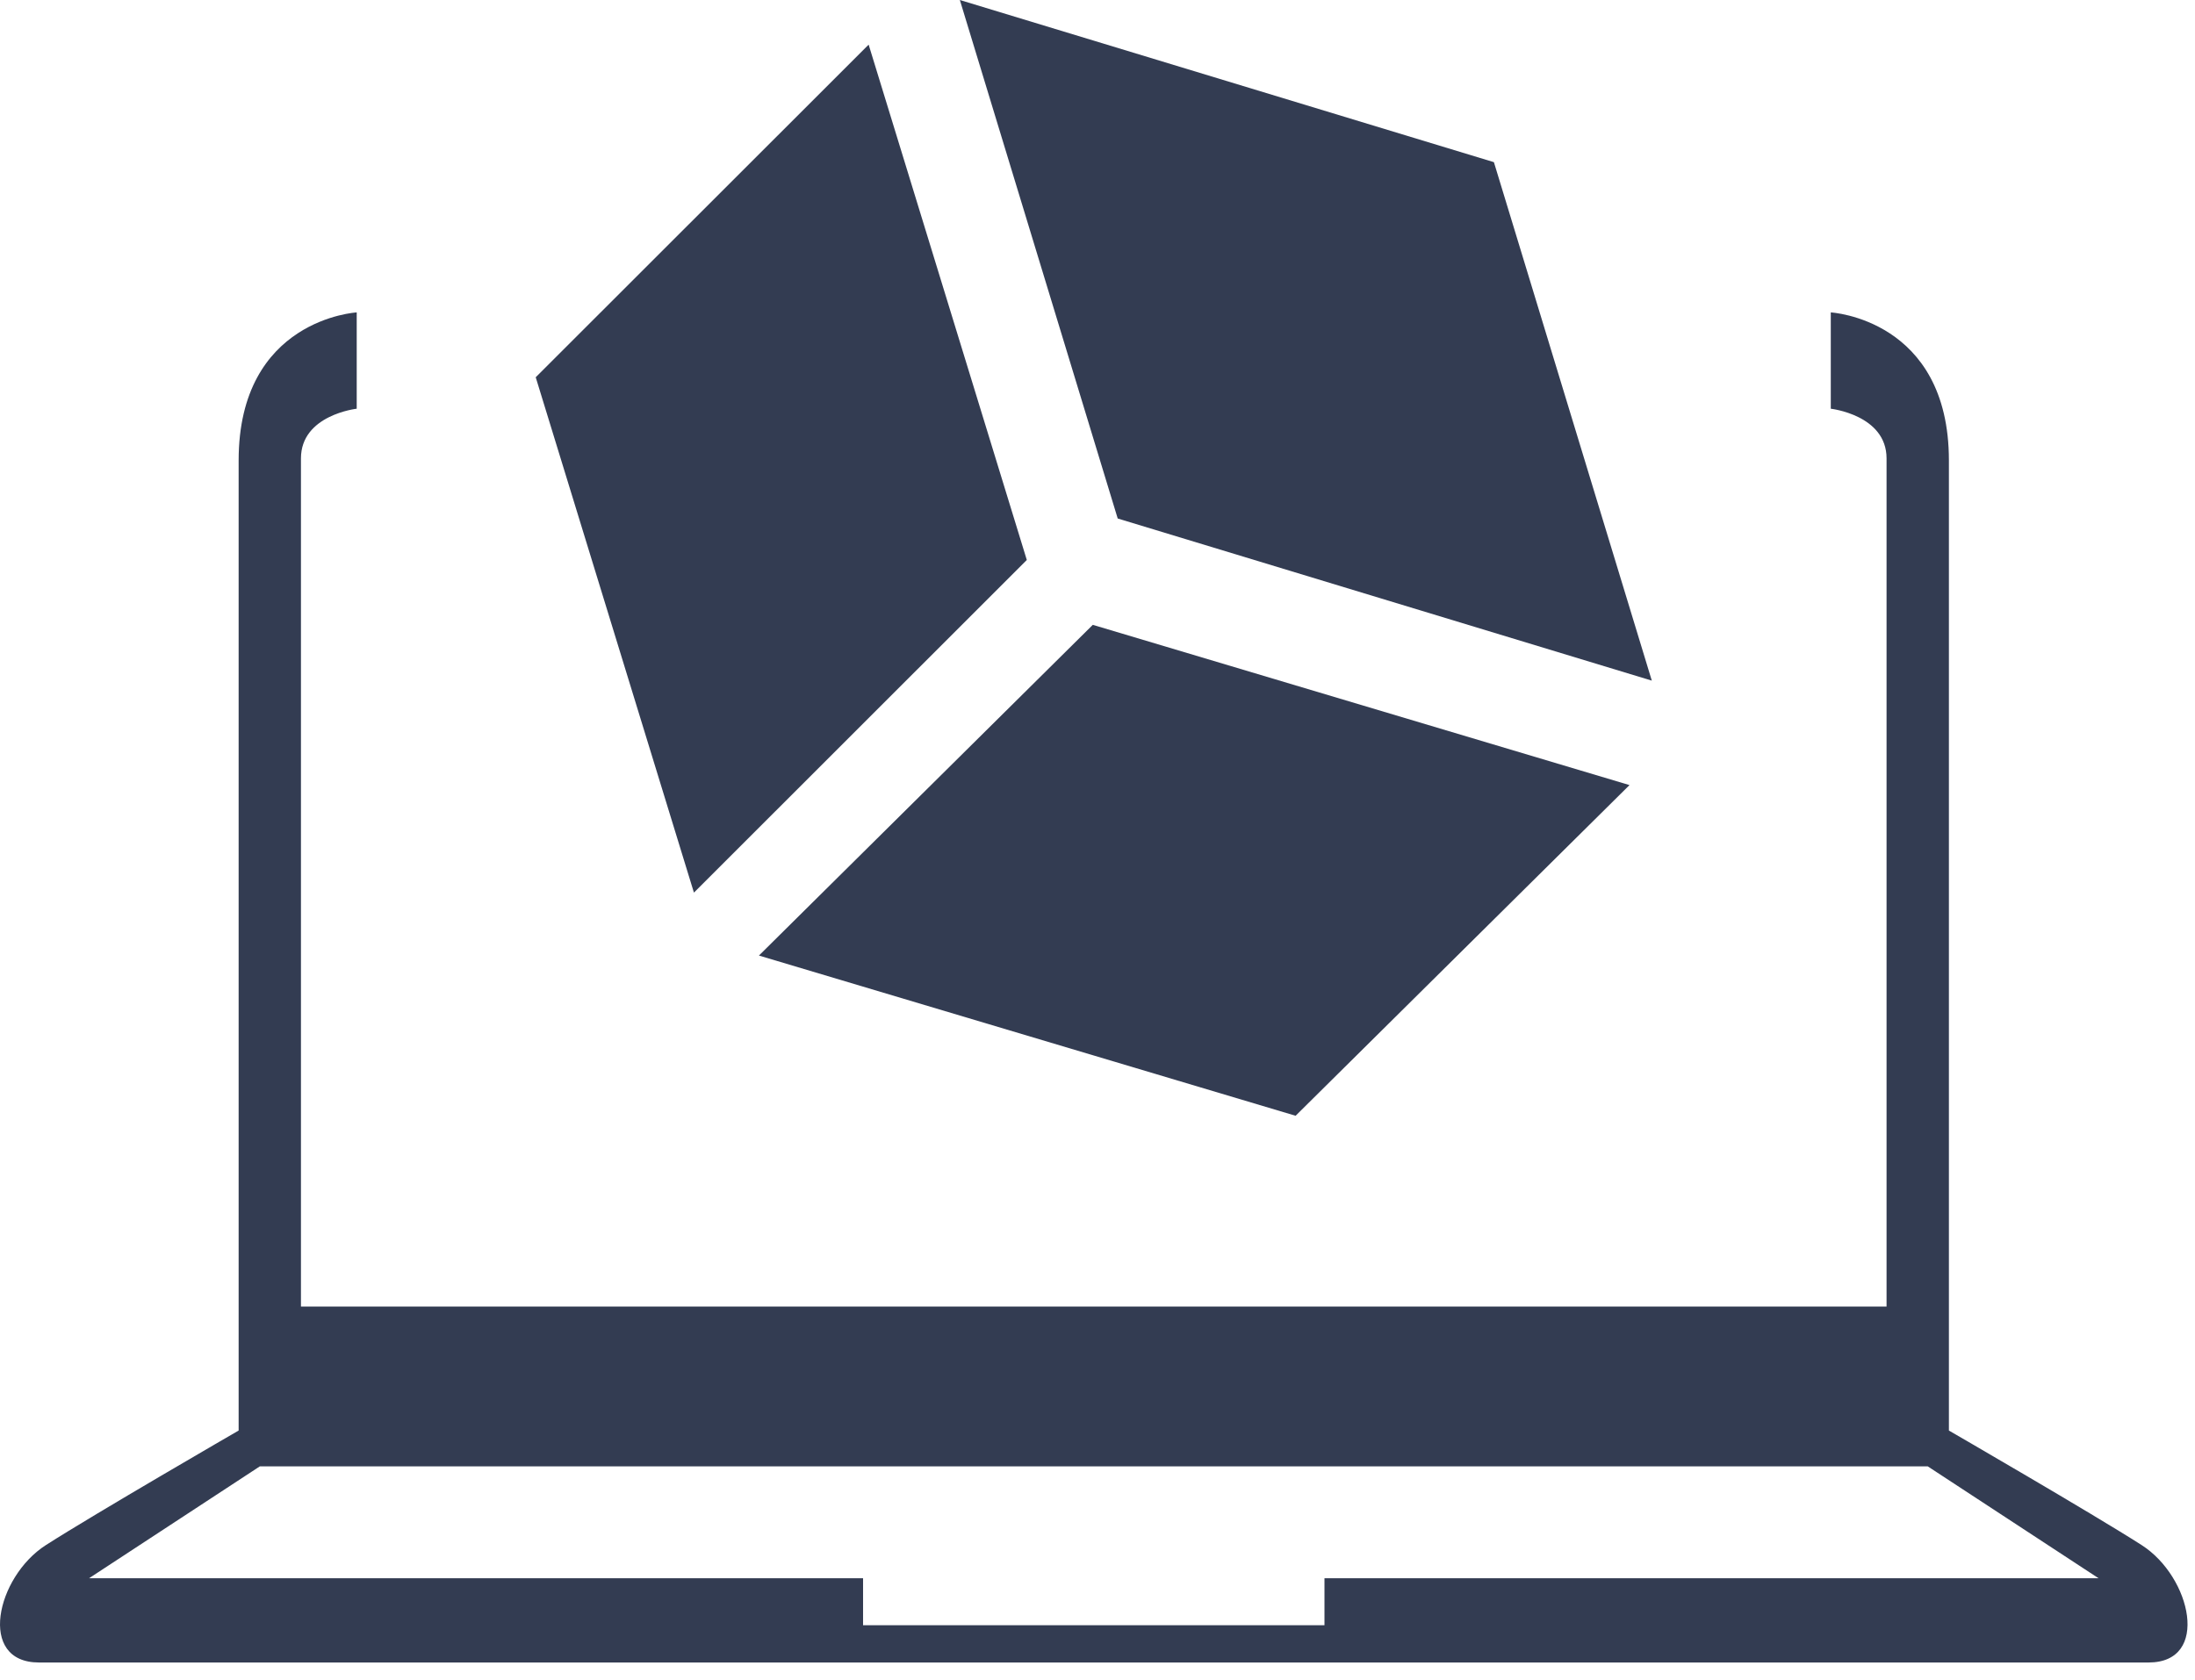
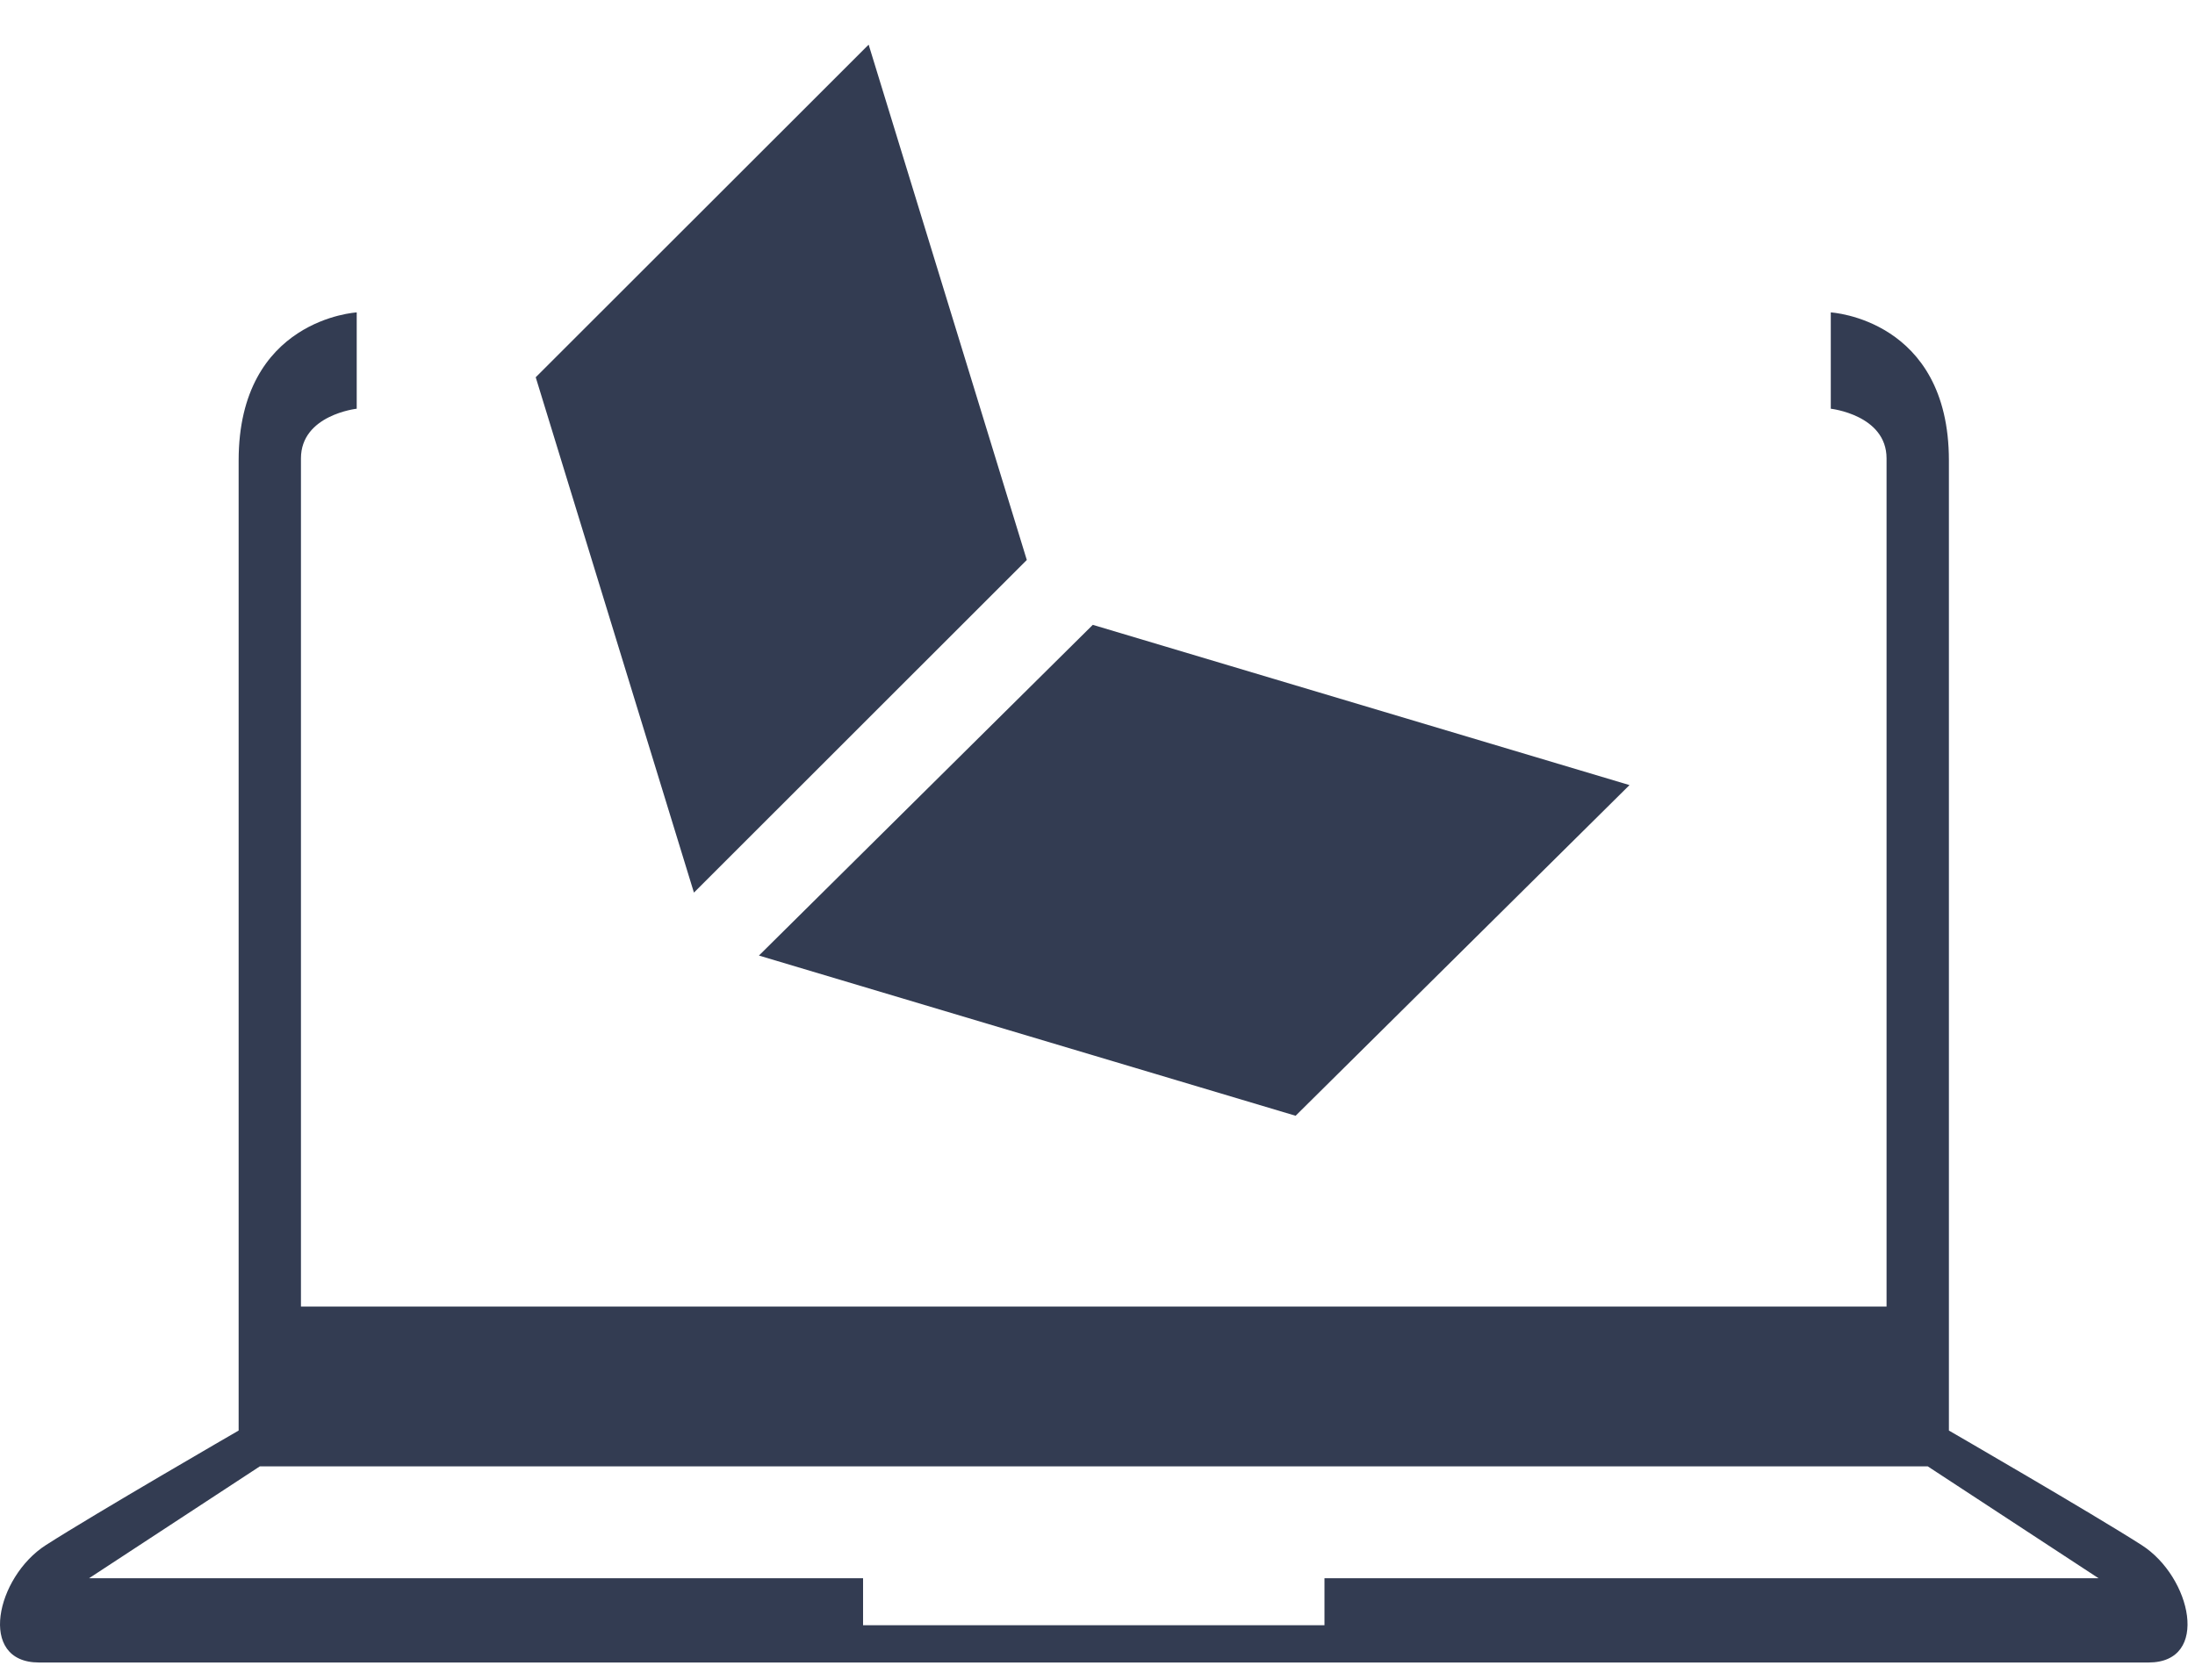
<svg xmlns="http://www.w3.org/2000/svg" width="111" height="85" viewBox="0 0 111 85" fill="none">
  <path d="M108.305 78.159C105.797 76.553 98.555 72.363 98.555 72.363V23.294C98.555 16.135 92.582 15.803 92.582 15.803V20.675C92.582 20.675 95.402 20.99 95.402 23.188V66.092H15.219V23.188C15.219 20.987 18.039 20.675 18.039 20.675V15.803C18.039 15.803 12.068 16.135 12.068 23.294V72.363C12.068 72.363 4.824 76.553 2.318 78.159C-0.188 79.765 -1.164 84.096 1.97 84.096H108.653C111.787 84.096 110.811 79.765 108.305 78.159ZM66.978 79.834V82.21H43.645V79.834H4.503L13.139 74.175H97.486L106.123 79.834H66.98H66.978Z" fill="#333C52" />
-   <path d="M75.546 8.203L83.531 34.429L56.522 26.228L48.539 0L75.546 8.203Z" fill="#333C52" />
  <path d="M27.091 19.083L35.092 45.152L51.925 28.326L43.927 2.258L27.091 19.083Z" fill="#333C52" />
  <path d="M65.518 56.44L82.403 39.713L55.262 31.607L38.379 48.336L65.518 56.44Z" fill="#333C52" />
</svg>